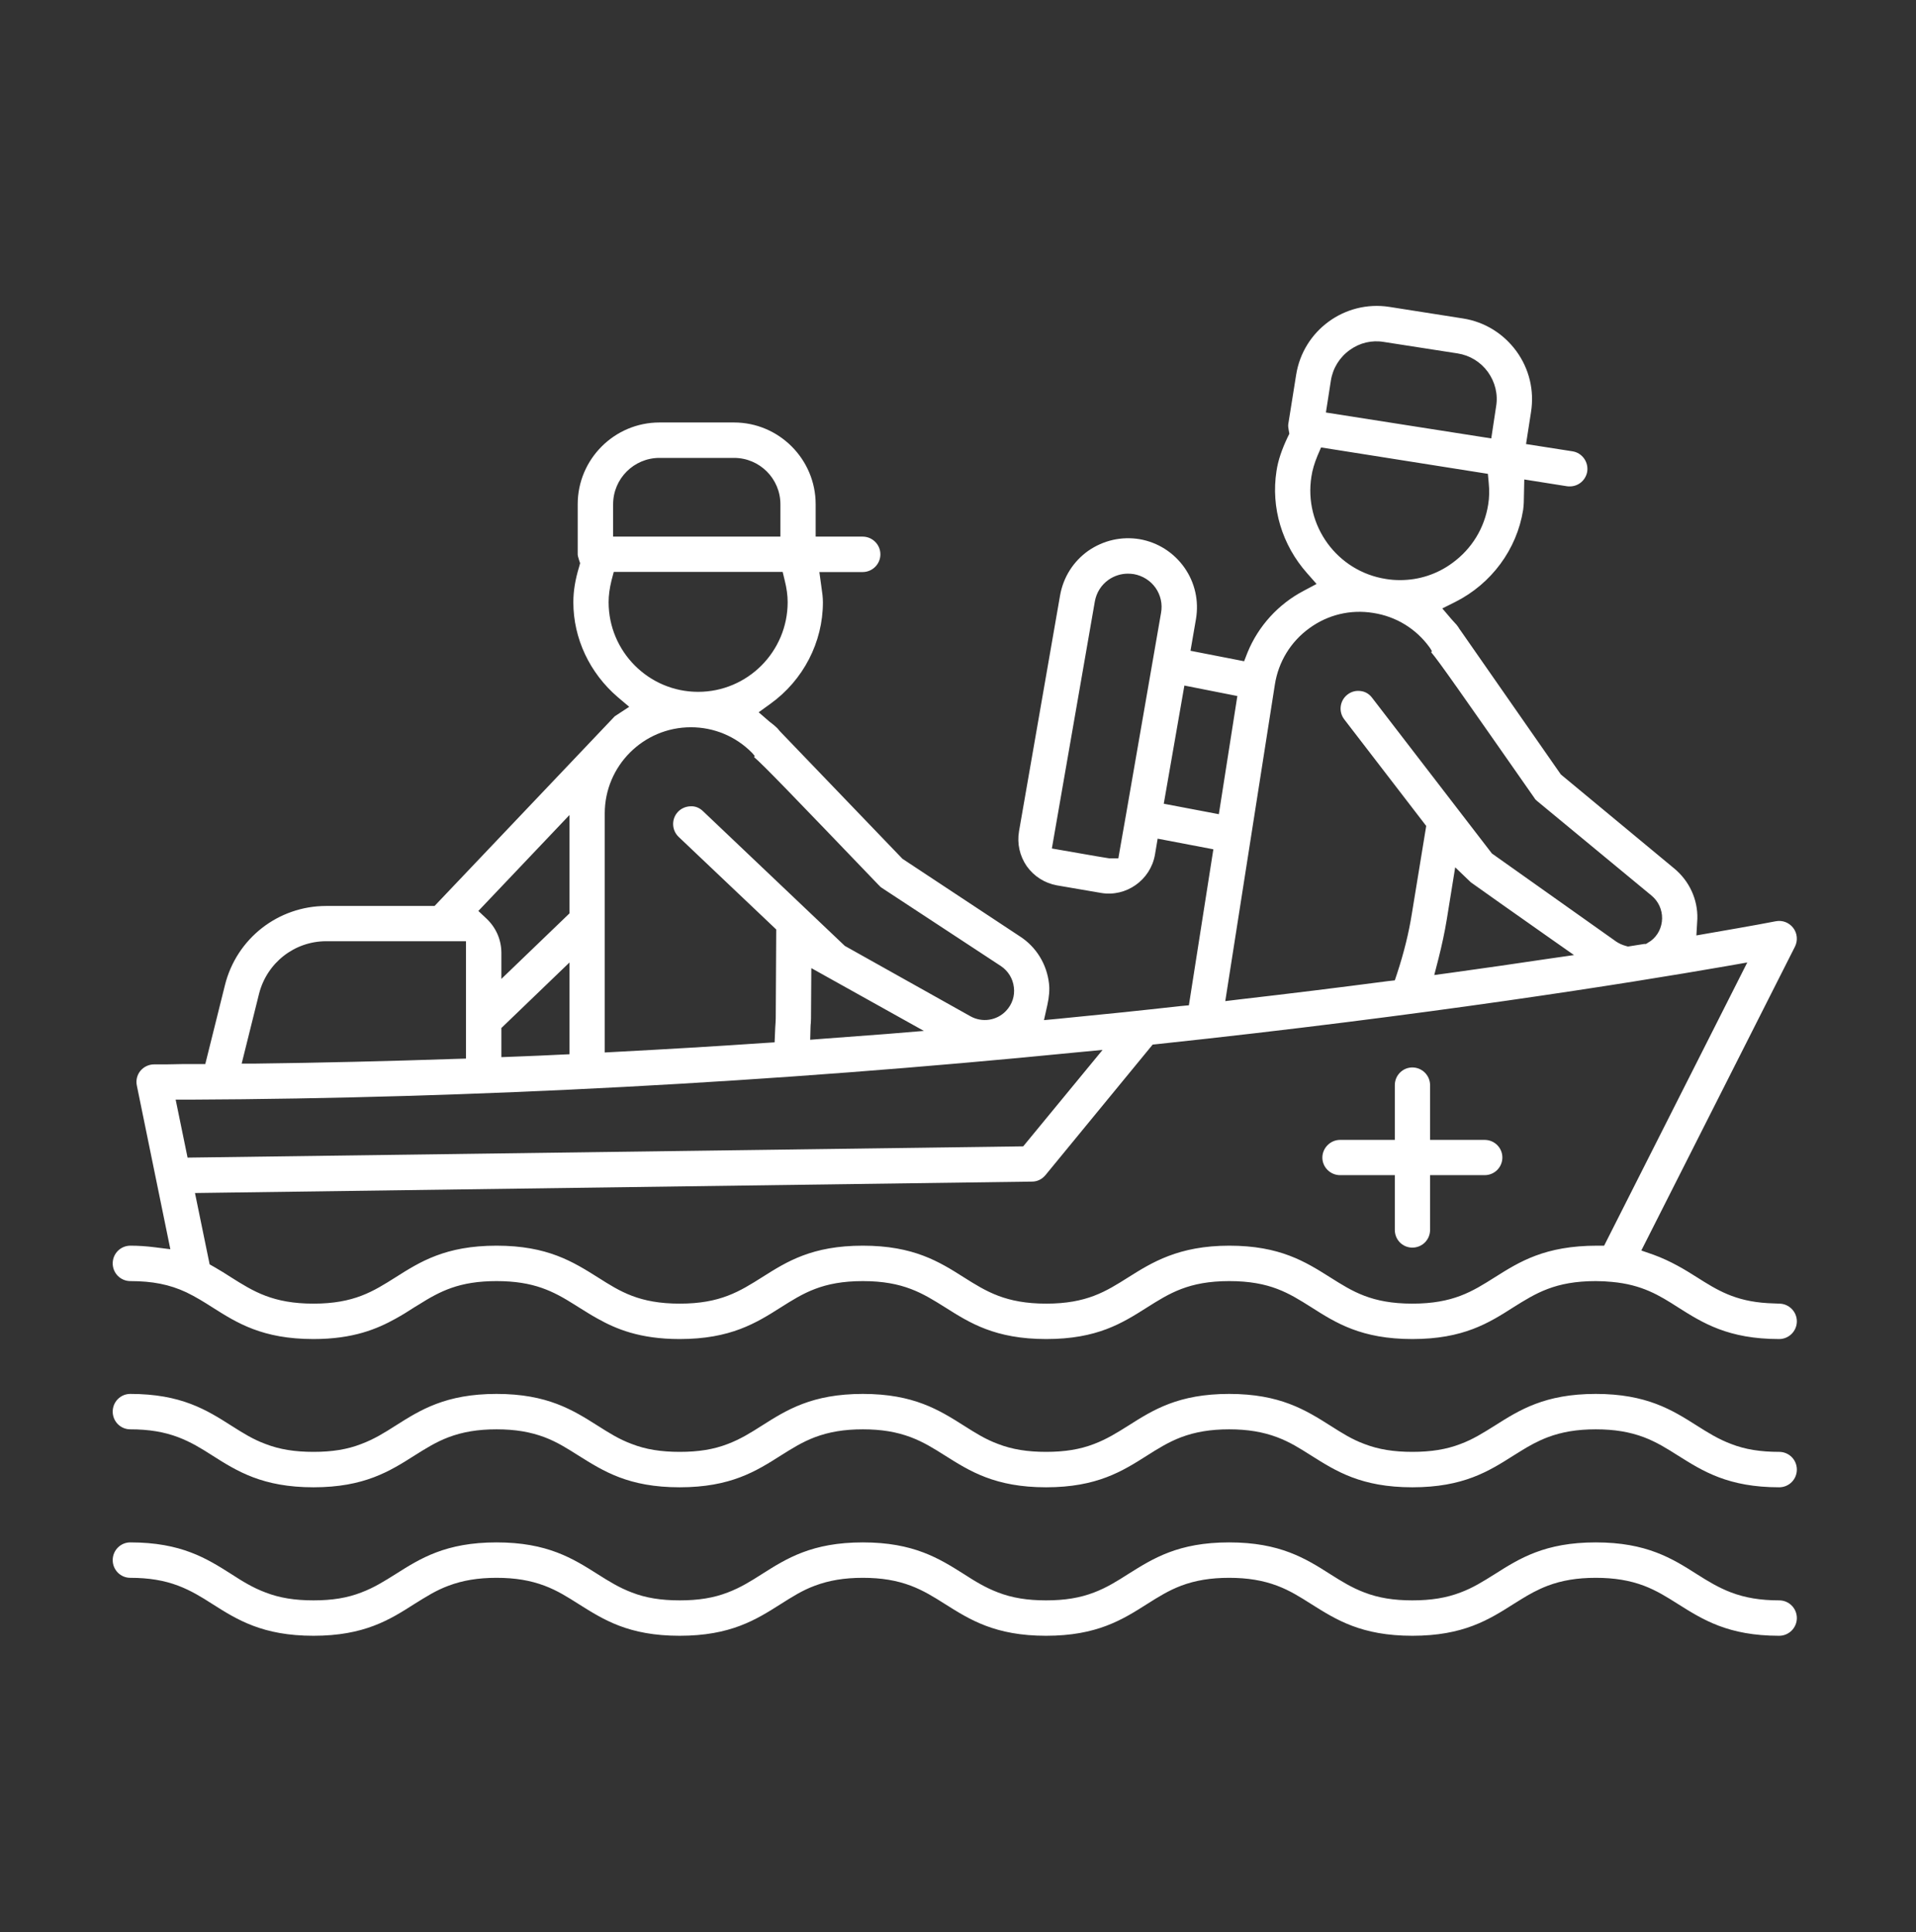
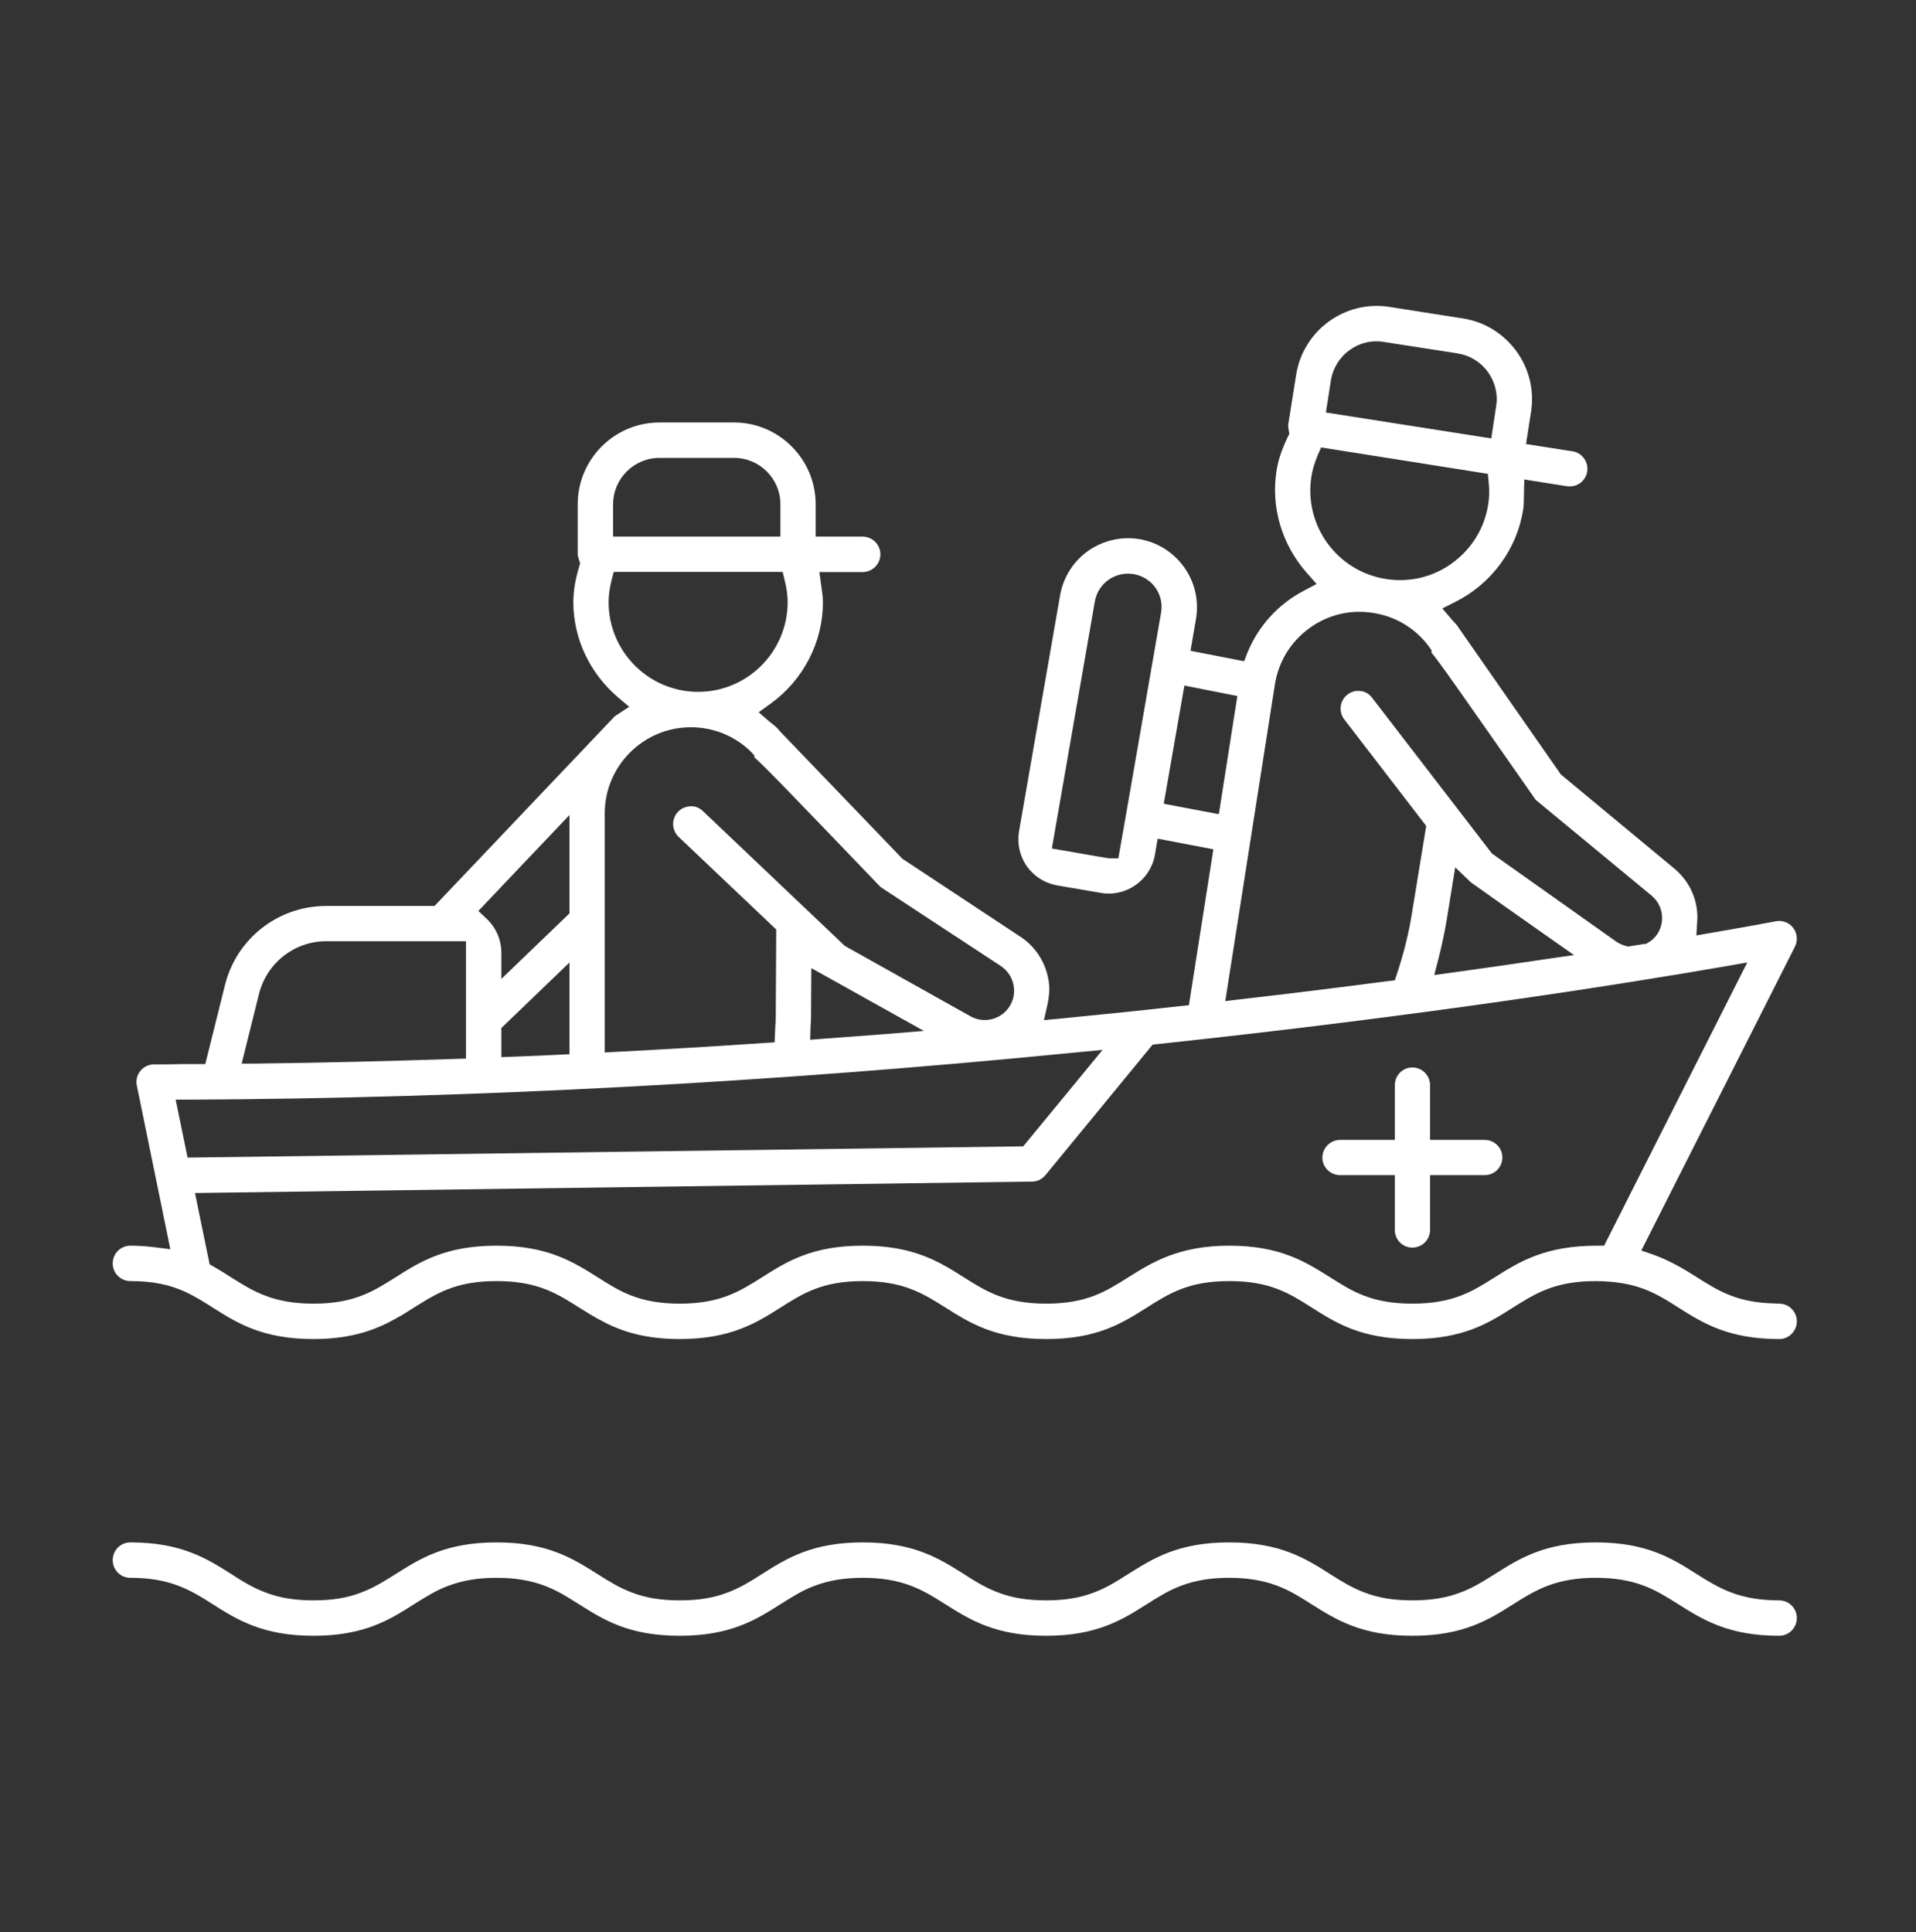
<svg xmlns="http://www.w3.org/2000/svg" width="119" height="120" viewBox="0 0 119 120" fill="none">
  <rect x="0" y="0" width="119" height="120" fill="#333333" stroke="none" />
  <g clip-path="url(#clip0_1242_14978)">
-     <path d="M111.6 91.278C111.6 91.888 111.11 92.378 110.5 92.378C107.34 92.378 105.76 91.378 104.22 90.408C103.54 89.978 102.89 89.568 102.1 89.268C101.22 88.938 100.27 88.778 99.11 88.778C97.95 88.778 97.01 88.938 96.13 89.268C95.5 89.508 94.95 89.818 94.5 90.098L94 90.408C92.47 91.378 90.89 92.378 87.72 92.378C84.55 92.378 82.98 91.378 81.44 90.408C80.76 89.978 80.12 89.568 79.32 89.268C78.44 88.938 77.49 88.778 76.34 88.778C75.19 88.778 74.24 88.938 73.36 89.268C72.57 89.568 71.92 89.978 71.24 90.408C69.71 91.378 68.13 92.378 64.97 92.378C61.81 92.378 60.23 91.378 58.68 90.398C58 89.968 57.36 89.568 56.57 89.268C55.69 88.938 54.75 88.778 53.59 88.778C52.43 88.778 51.49 88.938 50.61 89.268C49.82 89.568 49.19 89.968 48.49 90.408C46.96 91.378 45.38 92.378 42.21 92.378C39.04 92.378 37.48 91.378 35.93 90.408C35.25 89.978 34.61 89.568 33.82 89.268C32.94 88.938 32 88.778 30.84 88.778C29.68 88.778 28.74 88.938 27.86 89.268C27.07 89.568 26.44 89.968 25.74 90.408C24.21 91.378 22.63 92.378 19.47 92.378C16.31 92.378 14.72 91.378 13.18 90.398C12.51 89.968 11.86 89.568 11.07 89.268C10.2 88.938 9.25 88.778 8.09 88.778C7.49 88.778 7 88.288 7 87.678C7 87.068 7.49 86.578 8.09 86.578C11.26 86.578 12.84 87.578 14.38 88.558C15.06 88.988 15.7 89.398 16.49 89.688C17.37 90.028 18.31 90.178 19.47 90.178C20.63 90.178 21.57 90.028 22.44 89.688C23.24 89.388 23.88 88.988 24.57 88.548C26.1 87.578 27.68 86.578 30.84 86.578C34 86.578 35.58 87.578 37.13 88.558C37.81 88.988 38.45 89.398 39.24 89.688C40.11 90.028 41.06 90.178 42.22 90.178C43.38 90.178 44.32 90.028 45.2 89.688C45.99 89.388 46.63 88.988 47.32 88.548C48.85 87.578 50.43 86.578 53.59 86.578C56.75 86.578 58.33 87.578 59.88 88.558C60.56 88.988 61.2 89.398 61.99 89.688C62.87 90.028 63.82 90.178 64.97 90.178C66.12 90.178 67.07 90.028 67.95 89.688C68.74 89.388 69.38 88.988 70.08 88.548C71.61 87.578 73.18 86.578 76.34 86.578C79.5 86.578 81.09 87.578 82.64 88.558C83.32 88.988 83.95 89.398 84.74 89.688C85.62 90.028 86.57 90.178 87.72 90.178C88.87 90.178 89.83 90.028 90.71 89.688C91.49 89.398 92.12 88.998 92.84 88.548C94.37 87.578 95.95 86.578 99.11 86.578C102.27 86.578 103.86 87.578 105.39 88.548C106.07 88.978 106.72 89.388 107.52 89.688C108.39 90.028 109.34 90.178 110.5 90.178C111.11 90.178 111.6 90.668 111.6 91.278Z" fill="white" />
    <path d="M111.6 100.501C111.6 101.101 111.11 101.601 110.5 101.601C107.34 101.601 105.76 100.601 104.22 99.631C103.54 99.201 102.89 98.791 102.1 98.491C101.22 98.161 100.27 98.001 99.11 98.001C97.95 98.001 97.01 98.161 96.13 98.491C95.5 98.731 94.95 99.041 94.5 99.321L94 99.631C92.47 100.601 90.89 101.601 87.72 101.601C84.55 101.601 82.98 100.601 81.44 99.631C80.76 99.201 80.12 98.791 79.32 98.491C78.44 98.161 77.49 98.001 76.34 98.001C75.19 98.001 74.24 98.161 73.36 98.491C72.57 98.791 71.92 99.201 71.24 99.631C69.71 100.601 68.13 101.601 64.97 101.601C61.81 101.601 60.23 100.601 58.68 99.621C58 99.191 57.36 98.791 56.57 98.491C55.69 98.161 54.75 98.001 53.59 98.001C52.43 98.001 51.49 98.161 50.61 98.491C49.82 98.781 49.19 99.191 48.49 99.631C46.96 100.601 45.38 101.601 42.21 101.601C39.04 101.601 37.48 100.601 35.94 99.631C35.26 99.201 34.62 98.791 33.82 98.491C32.94 98.161 32 98.001 30.84 98.001C29.68 98.001 28.74 98.161 27.86 98.491C27.07 98.781 26.44 99.191 25.73 99.631C24.21 100.601 22.63 101.601 19.47 101.601C16.31 101.601 14.72 100.601 13.18 99.621C12.51 99.191 11.86 98.791 11.07 98.491C10.2 98.161 9.25 98.001 8.09 98.001C7.49 98.001 7 97.511 7 96.901C7 96.291 7.49 95.801 8.09 95.801C11.26 95.801 12.84 96.801 14.37 97.771C15.05 98.211 15.69 98.611 16.49 98.911C17.37 99.251 18.31 99.401 19.47 99.401C20.63 99.401 21.57 99.251 22.44 98.911C23.24 98.611 23.88 98.201 24.57 97.771C26.1 96.801 27.68 95.801 30.84 95.801C34 95.801 35.58 96.801 37.13 97.781C37.81 98.211 38.45 98.611 39.24 98.911C40.11 99.251 41.06 99.401 42.22 99.401C43.38 99.401 44.32 99.251 45.2 98.911C45.99 98.611 46.63 98.211 47.32 97.771C48.85 96.801 50.43 95.801 53.59 95.801C56.75 95.801 58.33 96.801 59.87 97.771C60.55 98.211 61.2 98.611 61.99 98.911C62.87 99.251 63.82 99.401 64.97 99.401C66.12 99.401 67.07 99.251 67.95 98.911C68.74 98.611 69.39 98.201 70.08 97.761C71.61 96.801 73.18 95.801 76.34 95.801C79.5 95.801 81.09 96.801 82.63 97.781C83.31 98.211 83.95 98.611 84.74 98.911C85.62 99.251 86.57 99.401 87.72 99.401C88.87 99.401 89.83 99.251 90.71 98.911C91.49 98.621 92.12 98.221 92.84 97.771C94.37 96.801 95.95 95.801 99.11 95.801C102.27 95.801 103.86 96.801 105.4 97.781C106.08 98.211 106.73 98.611 107.52 98.911C108.39 99.241 109.34 99.401 110.5 99.401C111.11 99.401 111.6 99.891 111.6 100.501Z" fill="white" />
    <path d="M93.31 71.891C93.31 72.501 92.82 72.991 92.21 72.991H88.82V76.391C88.82 77.001 88.33 77.491 87.72 77.491C87.11 77.491 86.63 77.001 86.63 76.391V72.991H83.23C82.63 72.991 82.13 72.501 82.13 71.901C82.13 71.301 82.63 70.801 83.23 70.801H86.63V67.401C86.63 66.791 87.12 66.301 87.72 66.301C88.32 66.301 88.82 66.791 88.82 67.401V70.801H92.21C92.82 70.801 93.31 71.291 93.31 71.891Z" fill="white" />
    <path d="M110.5 80.971L109.8 80.941C107.74 80.821 106.64 80.121 105.39 79.331C104.68 78.881 103.79 78.331 102.69 77.931L101.94 77.671L111.48 58.801C111.67 58.431 111.63 57.971 111.38 57.641C111.12 57.301 110.71 57.141 110.29 57.221C110.21 57.241 108.78 57.511 106.22 57.951L105.36 58.101L105.42 57.061C105.45 55.861 104.92 54.711 103.97 53.931L96.94 48.101L90.72 39.171C90.67 39.111 90.62 39.031 90.58 38.961C90.5 38.841 90.43 38.761 90.35 38.681C90.29 38.611 90.22 38.541 90.16 38.471L89.58 37.791L90.38 37.391C92.63 36.261 94.21 34.121 94.6 31.671C94.64 31.381 94.65 31.081 94.65 30.751L94.67 29.781L97.32 30.201C97.38 30.211 97.44 30.211 97.5 30.211C98.04 30.211 98.49 29.821 98.58 29.291C98.67 28.691 98.26 28.121 97.66 28.031L94.78 27.581L95.09 25.591C95.3 24.251 94.98 22.911 94.18 21.811C93.38 20.721 92.21 19.991 90.87 19.781L86.29 19.061C83.52 18.631 80.93 20.531 80.5 23.291L80.01 26.361C80 26.451 80.01 26.561 80.04 26.721L80.08 26.941L79.98 27.141C79.61 27.921 79.38 28.591 79.28 29.261C78.93 31.531 79.62 33.841 81.18 35.601L81.77 36.271L80.98 36.691C79.39 37.521 78.15 38.891 77.48 40.531L77.27 41.071L73.94 40.421L74.28 38.451C74.47 37.321 74.22 36.191 73.56 35.251C72.9 34.321 71.92 33.691 70.79 33.491C69.66 33.301 68.53 33.561 67.59 34.211C66.66 34.871 66.04 35.851 65.84 36.981L63.29 51.631C63.16 52.391 63.33 53.161 63.77 53.801C64.22 54.431 64.88 54.851 65.64 54.991L68.38 55.461C69.95 55.731 71.45 54.661 71.73 53.101L71.9 52.091L75.36 52.751L73.84 62.441L73.3 62.491C70.89 62.761 68.39 63.021 65.8 63.271L64.84 63.361L65.05 62.421C65.16 61.921 65.2 61.471 65.15 61.071C65.01 59.881 64.36 58.821 63.36 58.171L56.05 53.341L48.44 45.421C48.39 45.361 48.33 45.291 48.28 45.231C48.18 45.131 48.1 45.071 48.02 45.001C47.94 44.941 47.86 44.881 47.79 44.821L47.12 44.241L47.84 43.721C49.89 42.251 51.11 39.891 51.11 37.411C51.11 37.111 51.07 36.801 51.02 36.481L50.89 35.531H53.58C54.18 35.531 54.68 35.041 54.68 34.431C54.68 33.821 54.18 33.331 53.58 33.331H50.66V31.321C50.66 28.521 48.38 26.241 45.59 26.241H40.96C38.16 26.241 35.88 28.521 35.88 31.321V34.431C35.88 34.521 35.92 34.631 35.96 34.771L36.03 34.981L35.97 35.201C35.72 36.021 35.61 36.721 35.61 37.411C35.61 39.651 36.62 41.801 38.37 43.301L39.08 43.901L38.18 44.491L26.99 56.271H20.26C17.28 56.271 14.69 58.291 13.97 61.191L12.75 66.091H11.36C10.77 66.111 10.17 66.111 9.57 66.111C9.24 66.111 8.93 66.261 8.72 66.511C8.51 66.771 8.43 67.101 8.5 67.431L10.58 77.591L9.62 77.471C9.06 77.401 8.58 77.371 8.1 77.371C7.49 77.371 7 77.861 7 78.471C7 79.081 7.49 79.571 8.1 79.571C9.46 79.571 10.54 79.781 11.58 80.271C12.16 80.551 12.69 80.881 13.19 81.201C14.72 82.171 16.3 83.171 19.47 83.171C21.96 83.171 23.44 82.531 24.56 81.911C24.98 81.681 25.36 81.441 25.73 81.201L26.01 81.031C27.33 80.201 28.52 79.571 30.84 79.571C33.16 79.571 34.36 80.201 35.68 81.031L35.95 81.201C36.32 81.431 36.71 81.681 37.13 81.911C38.24 82.531 39.72 83.171 42.21 83.171C45.38 83.171 46.97 82.171 48.5 81.201C49.88 80.331 51.07 79.571 53.59 79.571C56.11 79.571 57.31 80.331 58.7 81.201C60.23 82.171 61.81 83.171 64.98 83.171C68.15 83.171 69.7 82.181 71.22 81.221C72.63 80.331 73.82 79.571 76.35 79.571C78.88 79.571 80.05 80.321 81.42 81.181C82.97 82.171 84.55 83.171 87.72 83.171C90.89 83.171 92.47 82.171 93.99 81.201C95.38 80.331 96.58 79.571 99.11 79.571C99.47 79.571 99.8 79.591 100.11 79.621C102 79.791 103.08 80.471 104.22 81.201C105.75 82.171 107.34 83.171 110.5 83.171C111.11 83.171 111.6 82.671 111.6 82.071C111.6 81.471 111.11 80.971 110.5 80.971ZM82.66 23.631C82.78 22.871 83.2 22.191 83.83 21.741C84.45 21.291 85.2 21.111 85.96 21.241L90.53 21.951C91.29 22.071 91.96 22.481 92.41 23.101C92.86 23.731 93.05 24.491 92.92 25.251L92.62 27.231L82.35 25.621L82.66 23.631ZM81.45 29.601C81.51 29.191 81.64 28.761 81.83 28.301L82.05 27.791L92.41 29.431L92.46 29.971C92.51 30.471 92.5 30.911 92.43 31.331C92.2 32.801 91.41 34.091 90.2 34.971C89.25 35.671 88.12 36.031 86.96 36.031C86.66 36.031 86.37 36.011 86.08 35.961C83.05 35.491 80.97 32.641 81.45 29.601ZM79.18 42.521C79.4 41.111 80.16 39.861 81.32 39.021C82.47 38.181 83.88 37.841 85.29 38.071C86.71 38.291 87.95 39.051 88.79 40.211C88.85 40.291 88.89 40.371 88.94 40.461L88.88 40.501C89.4 41.111 90.76 43.071 95.29 49.551C95.34 49.641 95.41 49.711 95.49 49.771L102.58 55.631C103 55.981 103.24 56.501 103.23 57.051C103.22 57.601 102.97 58.111 102.53 58.441L102.23 58.631H102.12L101.11 58.791L100.97 58.751C100.75 58.691 100.56 58.601 100.39 58.491L92.66 53.011L85.22 43.341C85.04 43.101 84.79 42.951 84.5 42.921C84.21 42.881 83.92 42.961 83.69 43.141C83.21 43.511 83.12 44.201 83.49 44.681L88.58 51.301L87.69 56.741C87.5 57.941 87.2 59.161 86.77 60.471L86.63 60.891L86.19 60.941C83.14 61.341 80.05 61.721 77.01 62.071L76.1 62.181L79.18 42.521ZM97.76 59.321L96.02 59.571C94.2 59.841 92.23 60.131 90.11 60.421L89.08 60.561L89.34 59.551C89.55 58.721 89.73 57.891 89.86 57.091L90.38 53.871L91.35 54.801C91.48 54.901 94.4 56.961 96.32 58.311L97.76 59.321ZM72.11 38.071L69.94 50.571L69.56 52.731L69.46 53.311H68.88C68.833 53.311 67.88 53.147 66.02 52.821L65.33 52.701L68 37.351C68.1 36.801 68.4 36.331 68.85 36.011C69.21 35.761 69.63 35.631 70.05 35.631C70.18 35.631 70.3 35.641 70.43 35.661C70.97 35.761 71.45 36.061 71.77 36.511C72.09 36.971 72.21 37.521 72.11 38.071ZM72.28 49.921L73.56 42.581L76.85 43.231L75.7 50.571L72.28 49.921ZM38.08 31.321C38.08 29.731 39.37 28.441 40.96 28.441H45.59C47.18 28.441 48.47 29.731 48.47 31.321V33.331H38.08V31.321ZM37.8 37.401C37.8 36.981 37.86 36.541 37.98 36.051L38.12 35.521H48.61L48.74 36.061C48.86 36.541 48.92 36.981 48.92 37.401C48.92 40.471 46.43 42.971 43.36 42.971C40.29 42.971 37.8 40.471 37.8 37.401ZM37.56 50.521C37.56 47.571 39.96 45.171 42.91 45.171C44.34 45.171 45.69 45.731 46.7 46.751C46.76 46.811 46.82 46.891 46.88 46.961L46.83 47.021C47.44 47.541 49.1 49.271 54.6 55.001H54.61C54.66 55.071 54.72 55.121 54.79 55.161L62.16 60.001C62.61 60.301 62.91 60.781 62.97 61.321C63.04 61.861 62.86 62.391 62.48 62.791C61.91 63.391 61 63.531 60.27 63.121L52.47 58.751L43.66 50.381C43.45 50.181 43.19 50.061 42.88 50.081C42.59 50.091 42.31 50.211 42.11 50.421C41.69 50.861 41.71 51.561 42.15 51.981L48.21 57.731L48.18 63.241C48.18 63.431 48.16 63.611 48.15 63.801L48.11 64.741L47.48 64.781C44.43 64.991 41.34 65.171 38.3 65.331L37.56 65.371V50.521ZM57.38 64.031L55.08 64.221C53.77 64.321 52.44 64.421 51.09 64.521L50.32 64.581L50.34 63.811C50.34 63.711 50.35 63.621 50.36 63.521C50.36 63.431 50.37 63.351 50.37 63.261L50.39 60.131L57.38 64.031ZM35.37 50.621V56.731L31.14 60.801V59.161C31.13 58.361 30.81 57.621 30.22 57.061L29.71 56.581L35.37 50.621ZM35.37 59.781V65.481L34.7 65.511C33.95 65.551 33.19 65.581 32.43 65.611L31.14 65.661V63.851L35.37 59.781ZM16.09 61.721C16.58 59.801 18.29 58.461 20.26 58.461H28.94V65.751L28.27 65.771C24.13 65.911 19.97 66.011 15.92 66.061H15.01L16.09 61.721ZM10.91 68.301H11.77C29.4 68.221 47.91 67.241 66.8 65.371L68.48 65.211L63.55 71.201L11.65 71.901L10.91 68.301ZM99.63 77.371H99.2C95.95 77.371 94.37 78.371 92.83 79.341C91.45 80.211 90.26 80.971 87.72 80.971C85.18 80.971 84 80.211 82.62 79.341C81.08 78.371 79.5 77.371 76.35 77.371C73.2 77.371 71.53 78.421 70.07 79.341C68.69 80.211 67.5 80.971 64.98 80.971C62.46 80.971 61.25 80.211 59.87 79.341C58.34 78.371 56.75 77.371 53.59 77.371C50.43 77.371 48.87 78.361 47.35 79.321C45.94 80.211 44.74 80.971 42.22 80.971C39.7 80.971 38.52 80.221 37.15 79.351C35.59 78.371 34.01 77.371 30.84 77.371C27.67 77.371 26.09 78.371 24.56 79.341C23.18 80.211 21.99 80.971 19.47 80.971C16.95 80.971 15.74 80.211 14.36 79.341C14.02 79.121 13.67 78.901 13.3 78.691L13.02 78.531L12.11 74.101L64.1 73.391C64.43 73.391 64.72 73.241 64.93 72.991L71.59 64.881L71.88 64.851C88.61 63.071 101.16 61.061 107.15 60.021L108.52 59.781L99.63 77.371Z" fill="white" />
  </g>
  <defs>
    <clipPath id="clip0_1242_14978">
      <rect width="104.6" height="82.6" fill="white" transform="translate(7 19)" />
    </clipPath>
  </defs>
</svg>